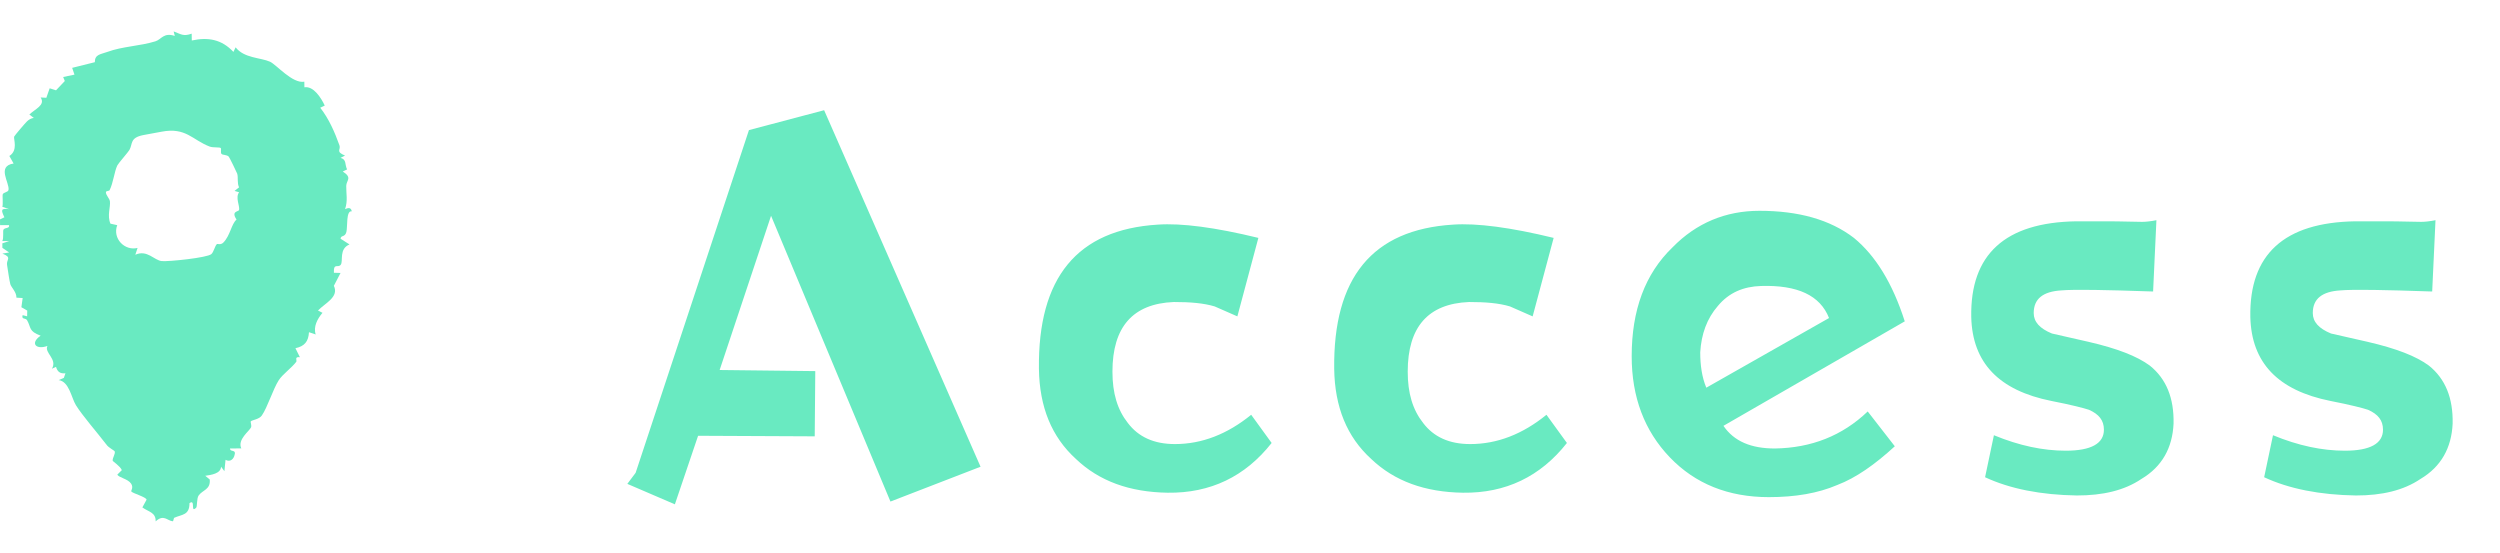
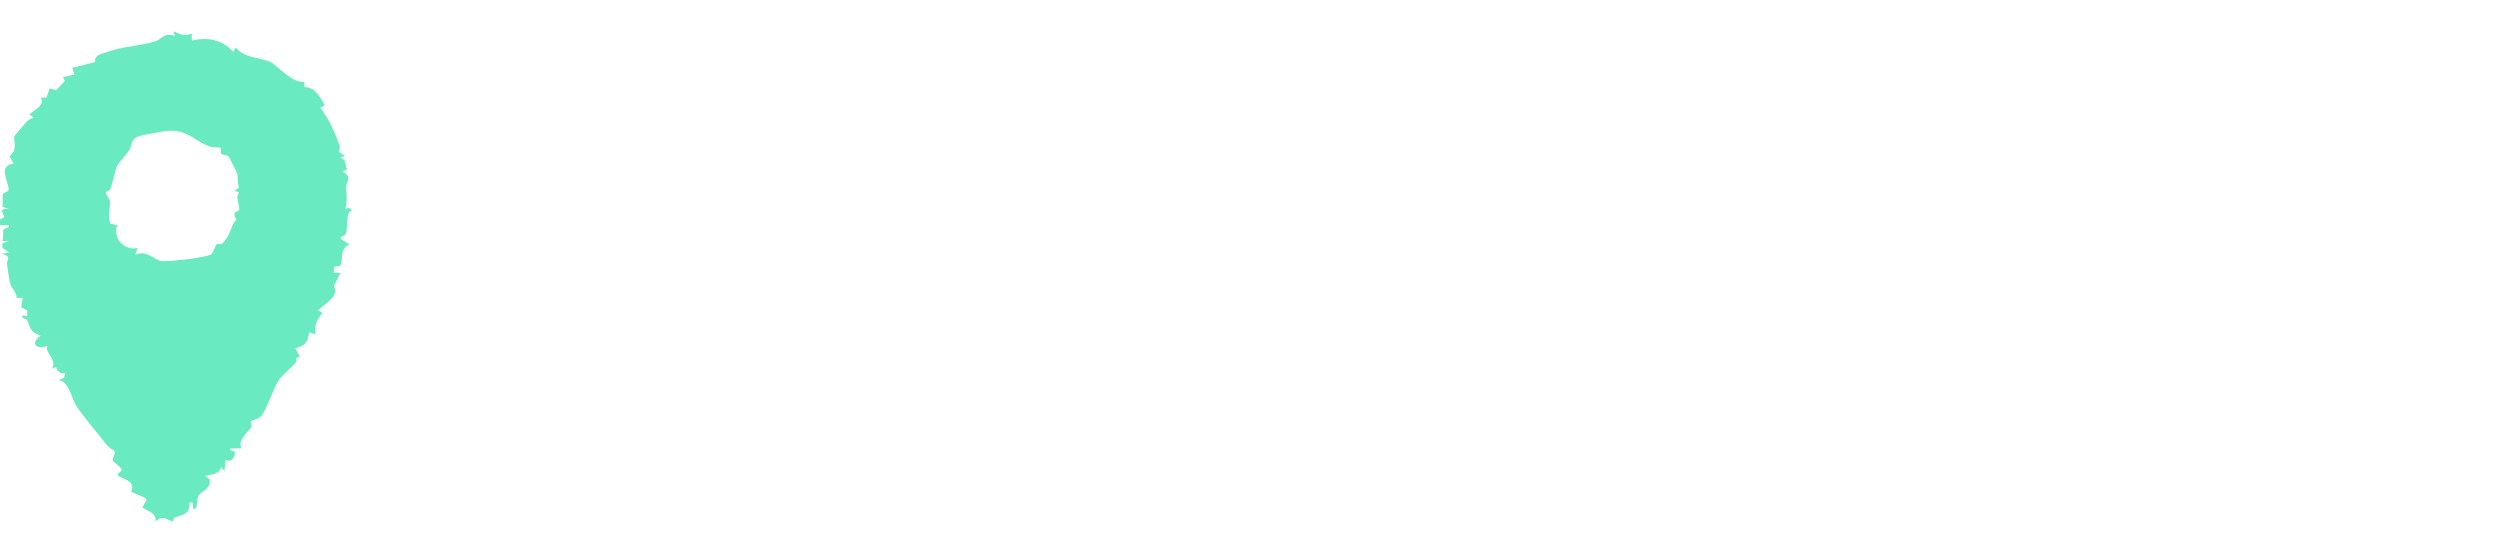
<svg xmlns="http://www.w3.org/2000/svg" fill="none" height="44" viewBox="0 0 199 44" width="199">
  <g fill="#69eac1">
    <path d="m15.258 2.682.009.541c1.298-.28 2.377-.093 3.313.909l.176-.365c.668.873 2.0.813 2.735 1.145.517.234 1.79 1.766 2.733 1.59l.007.447c.724-.12 1.325.833 1.619 1.454l-.359.172c.695.888 1.153 1.944 1.53 2.998.126.352-.338.486.444.811l-.361.181c.506.136.32.514.524.922l-.343.165c.79.508.28.693.275 1.149-.009.624.138 1.176-.093 1.846.244-.111.472-.158.535.178-.47-.094-.323 1.231-.431 1.643-.118.448-.434.223-.463.534l.713.456c-.864.352-.481 1.329-.697 1.615-.215.287-.585-.189-.546.639l.528.015-.531 1.024c.433.895-.702 1.376-1.264 1.969l.359.18c-.4.472-.747 1.111-.539 1.724l-.537-.181c-.043.742-.352 1.12-1.077 1.274l.355.719c-.465-.067-.214.258-.289.361-.352.477-1.084.986-1.397 1.472-.454.706-.892 2.154-1.347 2.808-.217.312-.77.345-.882.468-.032.036.086.32.027.468-.117.29-1.11.975-.776 1.681l-.898.004c-.002.336.555.004.336.608-.118.327-.395.467-.693.296l-.092.906-.266-.361c-.013.561-.812.661-1.257.726l.357.294c.077.813-.566.826-.885 1.276-.163.229-.101.877-.194.969-.49.483-.013-.726-.533-.363.004.969-.593.893-1.203 1.16-.068.029-.066.294-.138.285-.436-.053-.718-.579-1.352.007.021-.721-.573-.755-1.058-1.111l.334-.614c-.018-.214-1.133-.512-1.219-.661-.032-.056.196-.303-.009-.614-.259-.392-.973-.472-1.099-.722l.359-.357c-.129-.318-.727-.699-.731-.751-.014-.258.239-.541.158-.755-.014-.036-.472-.292-.61-.47-.783-1.022-1.979-2.387-2.478-3.202-.357-.583-.528-1.868-1.365-1.989l.411-.176.126-.365c-.418.042-.637-.113-.75-.514l-.325.149c.456-.78-.63-1.256-.359-1.813-.896.329-1.417-.203-.542-.817-.966-.354-.742-.637-1.079-1.229-.12-.209-.463-.029-.354-.403l.359.091.009-.454-.467-.269.102-.73-.497-.031c.018-.434-.408-.811-.485-1.071-.07-.24-.206-1.198-.262-1.546-.066-.414.426-.588-.373-.889l.54-.093-.537-.365-.004-.359.539-.18h-.544c.133-.218.029-.822.099-.918.133-.181.499-.067.44-.35h-.715l-.005-.457.35-.169c-.269-.574-.307-.73.372-.65l-.535-.183c.072-.209-.007-.902.032-.997.072-.172.42-.154.458-.347.106-.557-.966-1.895.406-2.104l-.338-.599c.715-.45.318-1.356.381-1.541.025-.076.876-1.075 1.027-1.218.144-.136.341-.258.542-.269l-.357-.269c.429-.434 1.305-.746.898-1.361l.454.025.264-.755.505.16.7-.739-.131-.321.9-.187-.183-.541 1.803-.45c-.002-.63.456-.621 1.002-.82 1.205-.443 2.584-.459 3.821-.842.476-.147.654-.728 1.542-.428l-.09-.361c.594.223.761.417 1.436.18zm2.314 9.101c-.086-.085-.61-.013-.881-.116-1.386-.528-1.882-1.556-3.835-1.183-.483.093-.997.178-1.454.269-1.079.214-.826.692-1.099 1.183-.093.167-.876 1.055-.961 1.225-.246.505-.314 1.365-.623 1.991-.023.047-.291.044-.289.142 0 .265.293.49.321.741.05.443-.233 1.147.041 1.768l.539.12c-.397 1.075.61 2.069 1.619 1.811l-.178.543c.95-.426 1.503.454 2.11.506.562.049 3.609-.267 3.939-.555.199-.174.282-.662.449-.802.041-.035.294.098.508-.118.551-.555.632-1.47 1.05-1.831-.463-.695.167-.612.203-.768.07-.309-.314-.987 0-1.405l-.361-.107.359-.285c-.169-.338-.054-.77-.147-1.087-.021-.074-.619-1.301-.673-1.356-.169-.169-.476-.109-.58-.221-.09-.096.005-.401-.058-.463z" />
-     <path d="m78.052 37.152-7.172 2.772-9.504-22.748-4.092 12.276 7.612.088-.044 5.192-9.284-.044-1.848 5.456-3.784-1.628.66-.88 9.02-27.28 5.984-1.584zm23.17-1.892c-2.112 2.684-4.884 4.004-8.272 3.96-3.036-.044-5.456-.924-7.304-2.684-1.936-1.76-2.904-4.136-2.948-7.172-.088-7.26 3.036-11.088 9.46-11.484 1.892-.132 4.576.22 8.008 1.056l-1.672 6.248-1.804-.792c-.88-.264-1.936-.352-3.256-.352-3.256.132-4.884 1.98-4.884 5.544 0 1.716.396 3.036 1.232 4.092.836 1.1 2.068 1.672 3.74 1.672 2.156 0 4.18-.792 6.072-2.332zm23.504 0c-2.112 2.684-4.884 4.004-8.272 3.96-3.036-.044-5.456-.924-7.304-2.684-1.936-1.76-2.904-4.136-2.948-7.172-.088-7.26 3.036-11.088 9.46-11.484 1.892-.132 4.576.22 8.008 1.056l-1.672 6.248-1.804-.792c-.88-.264-1.936-.352-3.256-.352-3.256.132-4.884 1.98-4.884 5.544 0 1.716.396 3.036 1.232 4.092.836 1.1 2.068 1.672 3.74 1.672 2.156 0 4.18-.792 6.072-2.332zm26.892-9.68-14.432 8.316c.836 1.232 2.2 1.804 4.092 1.804 2.904-.044 5.368-1.012 7.392-2.948l2.156 2.772c-1.584 1.452-3.08 2.508-4.576 3.08-1.54.66-3.344.968-5.456.968-3.212 0-5.852-1.056-7.876-3.168s-3.036-4.796-3.036-8.052c0-3.652 1.056-6.556 3.256-8.668 1.892-1.936 4.224-2.904 6.908-2.904 3.124 0 5.632.704 7.524 2.156 1.716 1.408 3.08 3.608 4.048 6.644zm-6.028-.264c-.704-1.804-2.508-2.64-5.412-2.552-1.408.044-2.552.528-3.432 1.584-.88 1.012-1.32 2.244-1.408 3.696 0 1.012.132 1.98.484 2.816zm27.425 8.404c-.088 1.936-.924 3.432-2.552 4.4-1.364.924-3.08 1.32-5.148 1.32-2.86-.044-5.324-.528-7.304-1.452l.704-3.344c2.024.836 3.916 1.232 5.72 1.232 2.024 0 3.036-.572 3.036-1.672 0-.748-.396-1.232-1.188-1.584-.396-.132-1.408-.396-2.992-.704-4.18-.836-6.292-3.036-6.38-6.688-.088-4.972 2.684-7.524 8.36-7.612h2.376c1.276 0 2.244.044 2.86.044.308 0 .704-.044 1.144-.132l-.264 5.676c-3.828-.132-6.292-.176-7.304-.088-1.452.088-2.2.66-2.2 1.804 0 .704.484 1.232 1.452 1.628.572.132 1.54.352 2.904.66 2.288.528 3.872 1.144 4.884 1.892 1.32 1.056 1.936 2.596 1.892 4.62zm22.215 0c-.088 1.936-.924 3.432-2.552 4.4-1.364.924-3.08 1.32-5.148 1.32-2.86-.044-5.324-.528-7.304-1.452l.704-3.344c2.024.836 3.916 1.232 5.72 1.232 2.024 0 3.036-.572 3.036-1.672 0-.748-.396-1.232-1.188-1.584-.396-.132-1.408-.396-2.992-.704-4.18-.836-6.292-3.036-6.38-6.688-.088-4.972 2.684-7.524 8.36-7.612h2.376c1.276 0 2.244.044 2.86.044.308 0 .704-.044 1.144-.132l-.264 5.676c-3.828-.132-6.292-.176-7.304-.088-1.452.088-2.2.66-2.2 1.804 0 .704.484 1.232 1.452 1.628.572.132 1.54.352 2.904.66 2.288.528 3.872 1.144 4.884 1.892 1.32 1.056 1.936 2.596 1.892 4.62z" />
  </g>
</svg>